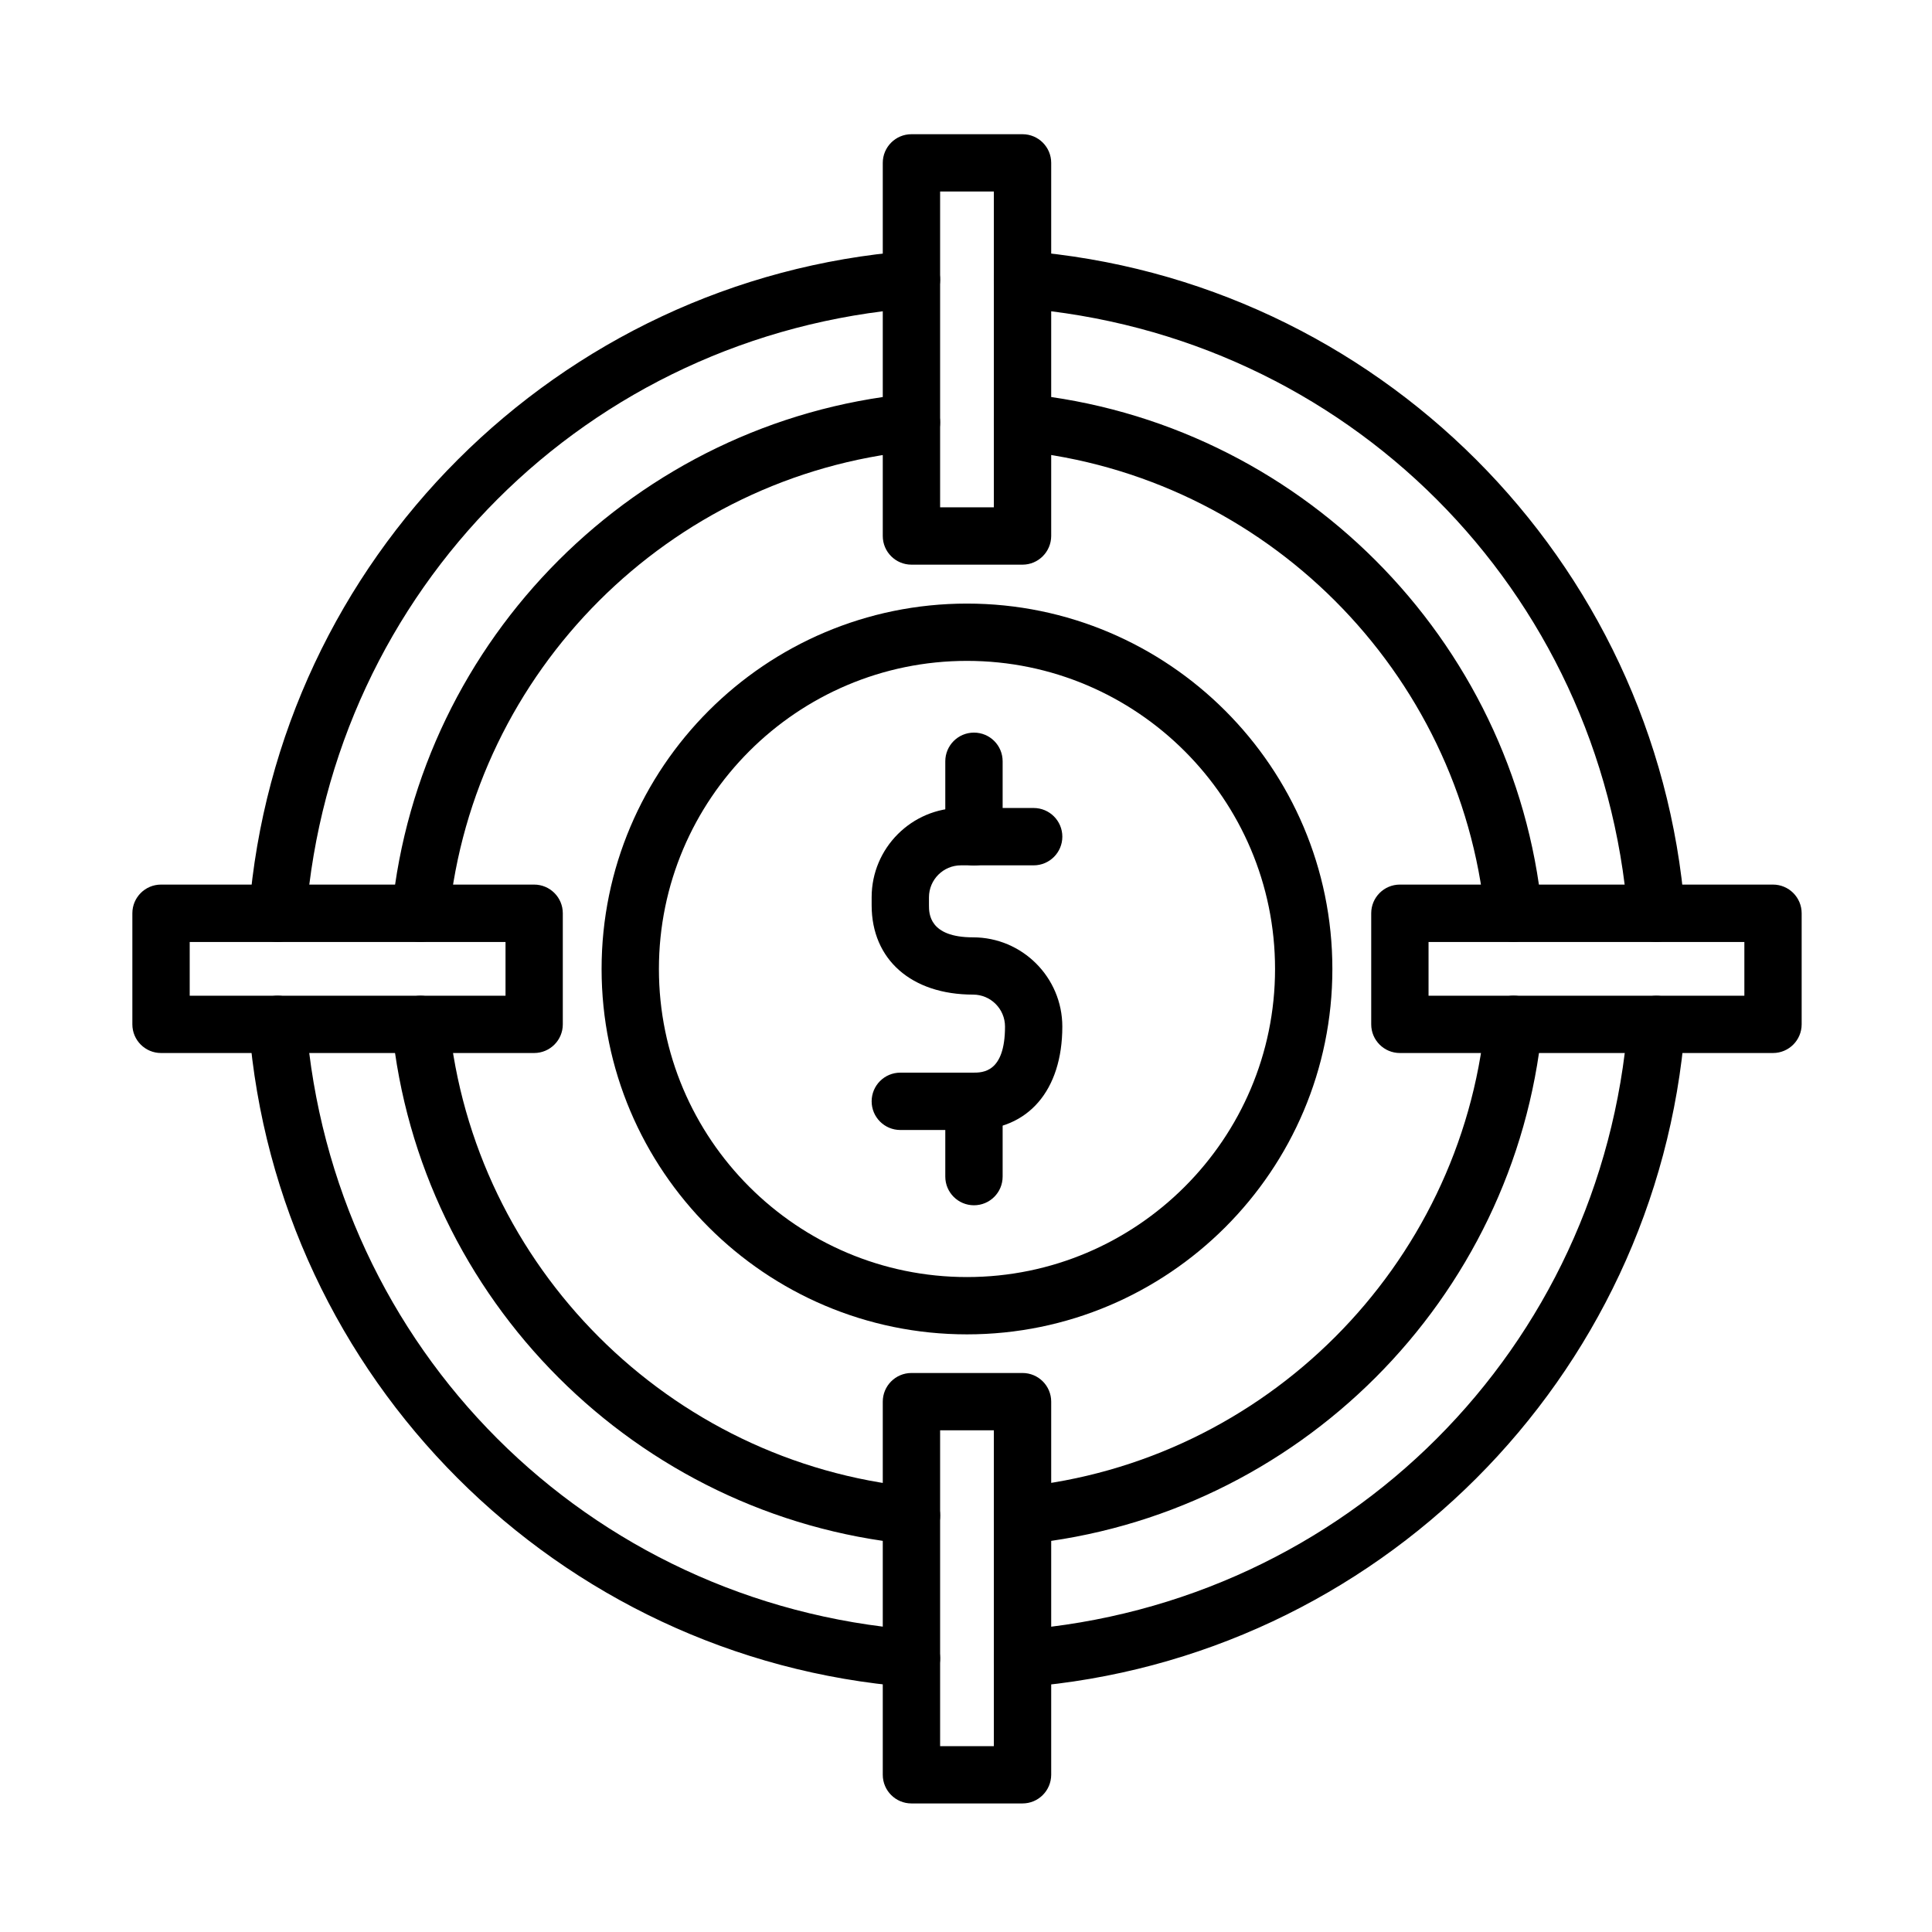
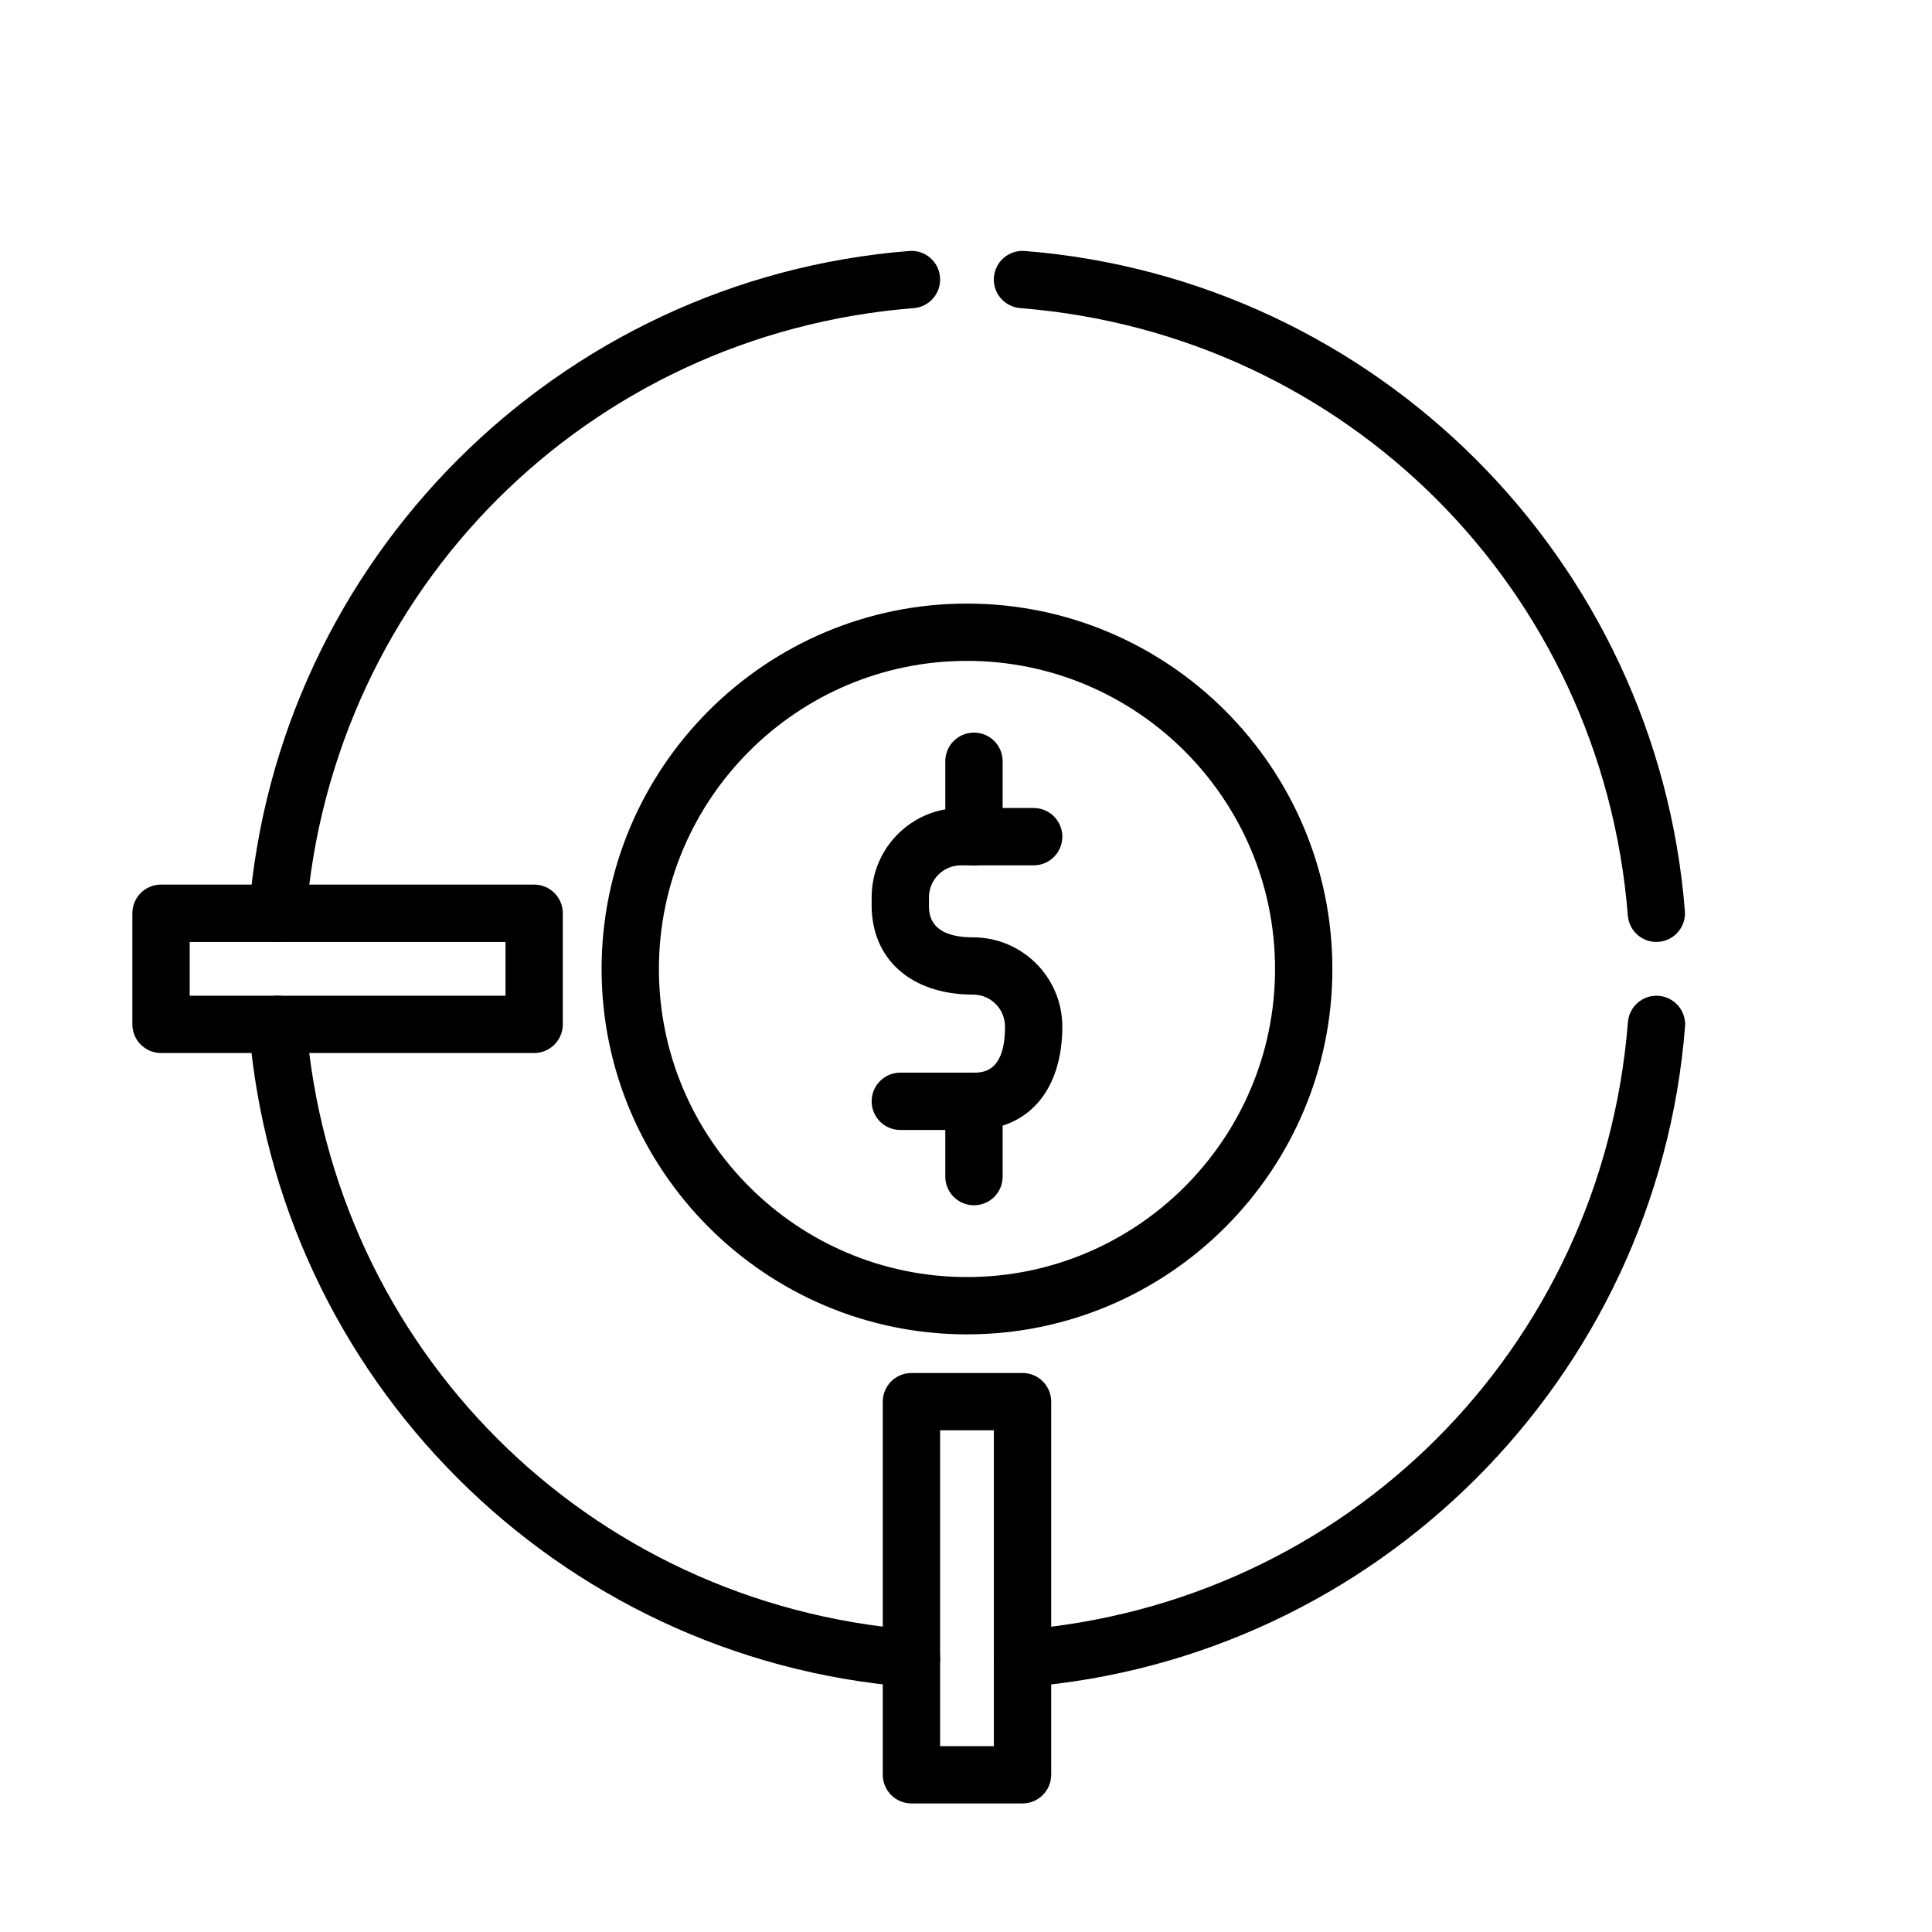
<svg xmlns="http://www.w3.org/2000/svg" fill="#000000" width="800px" height="800px" version="1.1" viewBox="144 144 512 512">
  <g fill-rule="evenodd">
    <path d="m414.97 591.1c-3.93 0-7.246-3.019-7.559-7-0.34-4.188 2.785-7.844 6.973-8.168 86.453-6.867 154.17-74.602 161.03-161.05 0.34-4.188 3.992-7.312 8.168-6.973 4.188 0.34 7.297 3.992 6.973 8.168-7.402 93.281-81.848 167.6-174.96 175-0.219 0.016-0.426 0.027-0.621 0.027zm-29.414-0.012c-0.195 0-0.402-0.012-0.613-0.027-93.297-7.414-167.59-81.875-174.97-175-0.34-4.176 2.785-7.844 6.973-8.168 4.188-0.34 7.844 2.785 8.168 6.973 6.856 86.453 74.578 154.19 161.03 161.05 4.176 0.34 7.297 3.992 6.973 8.168-0.309 3.981-3.637 7-7.555 7zm-167.99-197.45c-4.438 0-7.934-3.773-7.57-8.195 7.426-93.242 81.859-167.54 174.95-174.93 4.188-0.352 7.844 2.785 8.168 6.973 0.34 4.188-2.785 7.844-6.973 8.168-86.414 6.867-154.13 74.578-161.02 160.99-0.312 3.981-3.644 6.996-7.559 6.996zm357.83-6.996c-6.883-86.414-74.602-154.12-161.03-160.99-4.176-0.34-7.297-3.992-6.973-8.168 0.34-4.188 3.992-7.297 8.168-6.973 93.242 7.414 167.55 81.82 174.95 174.92 0.34 4.176-2.785 7.844-6.961 8.168-4.066 0.352-7.816-2.703-8.152-6.957z" />
-     <path d="m414.97 553.23c-3.852 0-7.156-2.926-7.543-6.844-0.418-4.176 2.629-7.894 6.805-8.312 64.965-6.516 116.84-58.406 123.34-123.37 0.418-4.176 4.148-7.219 8.312-6.805 4.176 0.418 7.219 4.137 6.805 8.312-7.219 72.129-64.82 129.73-136.94 136.98-0.281 0.031-0.527 0.043-0.785 0.043zm-29.414 0c-0.246 0-0.508-0.012-0.766-0.039-72.129-7.246-129.72-64.848-136.94-136.96-0.418-4.176 2.629-7.894 6.805-8.312 4.164-0.43 7.894 2.629 8.312 6.805 6.504 64.965 58.383 116.85 123.34 123.37 4.176 0.418 7.219 4.137 6.805 8.312-0.406 3.914-3.711 6.828-7.562 6.828zm-130.13-159.6c-4.5 0-8.012-3.891-7.57-8.352 7.258-72.09 64.848-129.67 136.93-136.9 4.188-0.418 7.894 2.629 8.312 6.805 0.418 4.176-2.629 7.894-6.805 8.312-64.926 6.516-116.8 58.383-123.33 123.3-0.379 3.902-3.684 6.828-7.531 6.828zm282.14-6.84c-6.531-64.938-58.406-116.79-123.33-123.3-4.176-0.418-7.219-4.137-6.805-8.312 0.418-4.176 4.148-7.219 8.312-6.805 72.09 7.234 129.68 64.809 136.93 136.9 0.418 4.176-2.629 7.894-6.805 8.312-4.215 0.414-7.883-2.652-8.297-6.789z" />
    <path d="m400.26 497.62c-53.398 0-96.832-43.434-96.832-96.832 0-53.398 43.434-96.832 96.832-96.832 53.398 0 96.832 43.434 96.832 96.832 0.016 53.398-43.434 96.832-96.832 96.832zm0-178.48c-45.023 0-81.641 36.633-81.641 81.652 0 45.023 36.633 81.641 81.641 81.641 45.023 0 81.641-36.633 81.641-81.641 0.012-45.023-36.617-81.652-81.641-81.652z" />
-     <path d="m414.98 293.64h-29.438c-4.188 0-7.598-3.394-7.598-7.598v-98.875c0-4.188 3.394-7.598 7.598-7.598h29.438c4.188 0 7.598 3.394 7.598 7.598v98.875c-0.016 4.188-3.41 7.598-7.598 7.598zm-21.84-15.195h14.242v-83.695h-14.242z" />
-     <path d="m613.86 423.06h-98.875c-4.188 0-7.598-3.394-7.598-7.598v-29.438c0-4.188 3.394-7.598 7.598-7.598h98.875c4.188 0 7.598 3.394 7.598 7.598v29.438c-0.004 4.203-3.41 7.598-7.598 7.598zm-91.281-15.18h83.695v-14.242h-83.695z" />
    <path d="m414.98 621.93h-29.438c-4.188 0-7.598-3.394-7.598-7.598v-98.875c0-4.188 3.394-7.598 7.598-7.598h29.438c4.188 0 7.598 3.394 7.598 7.598v98.875c-0.016 4.203-3.41 7.598-7.598 7.598zm-21.84-15.184h14.242v-83.695h-14.242z" />
    <path d="m285.55 423.06h-98.875c-4.188 0-7.598-3.394-7.598-7.598v-29.438c0-4.188 3.394-7.598 7.598-7.598h98.875c4.188 0 7.598 3.394 7.598 7.598v29.438c0 4.203-3.406 7.598-7.598 7.598zm-91.277-15.18h83.695v-14.242l-83.695-0.004z" />
    <path d="m401.87 443.46h-19.277c-4.188 0-7.598-3.394-7.598-7.598 0-4.188 3.394-7.598 7.598-7.598h19.277c2.535 0 8.469 0 8.469-12.215 0-4.672-3.797-8.469-8.469-8.469-16.324 0-26.875-9.289-26.875-23.66v-2.144c0-13.047 10.613-23.66 23.66-23.66l19.277 0.012c4.188 0 7.598 3.394 7.598 7.598 0 4.188-3.394 7.598-7.598 7.598h-19.277c-4.672 0-8.469 3.797-8.469 8.469v2.144c0 2.094 0 8.469 11.68 8.469 13.047 0 23.66 10.613 23.66 23.66-0.008 16.895-9.059 27.395-23.656 27.395z" />
    <path d="m402.11 463.41c-4.188 0-7.598-3.394-7.598-7.598v-19.422c0-4.188 3.394-7.598 7.598-7.598s7.598 3.394 7.598 7.598v19.422c0 4.203-3.394 7.598-7.598 7.598zm0-90.043c-4.188 0-7.598-3.394-7.598-7.598v-20.02c0-4.188 3.394-7.598 7.598-7.598s7.598 3.394 7.598 7.598v20.02c0 4.188-3.394 7.598-7.598 7.598z" />
  </g>
</svg>